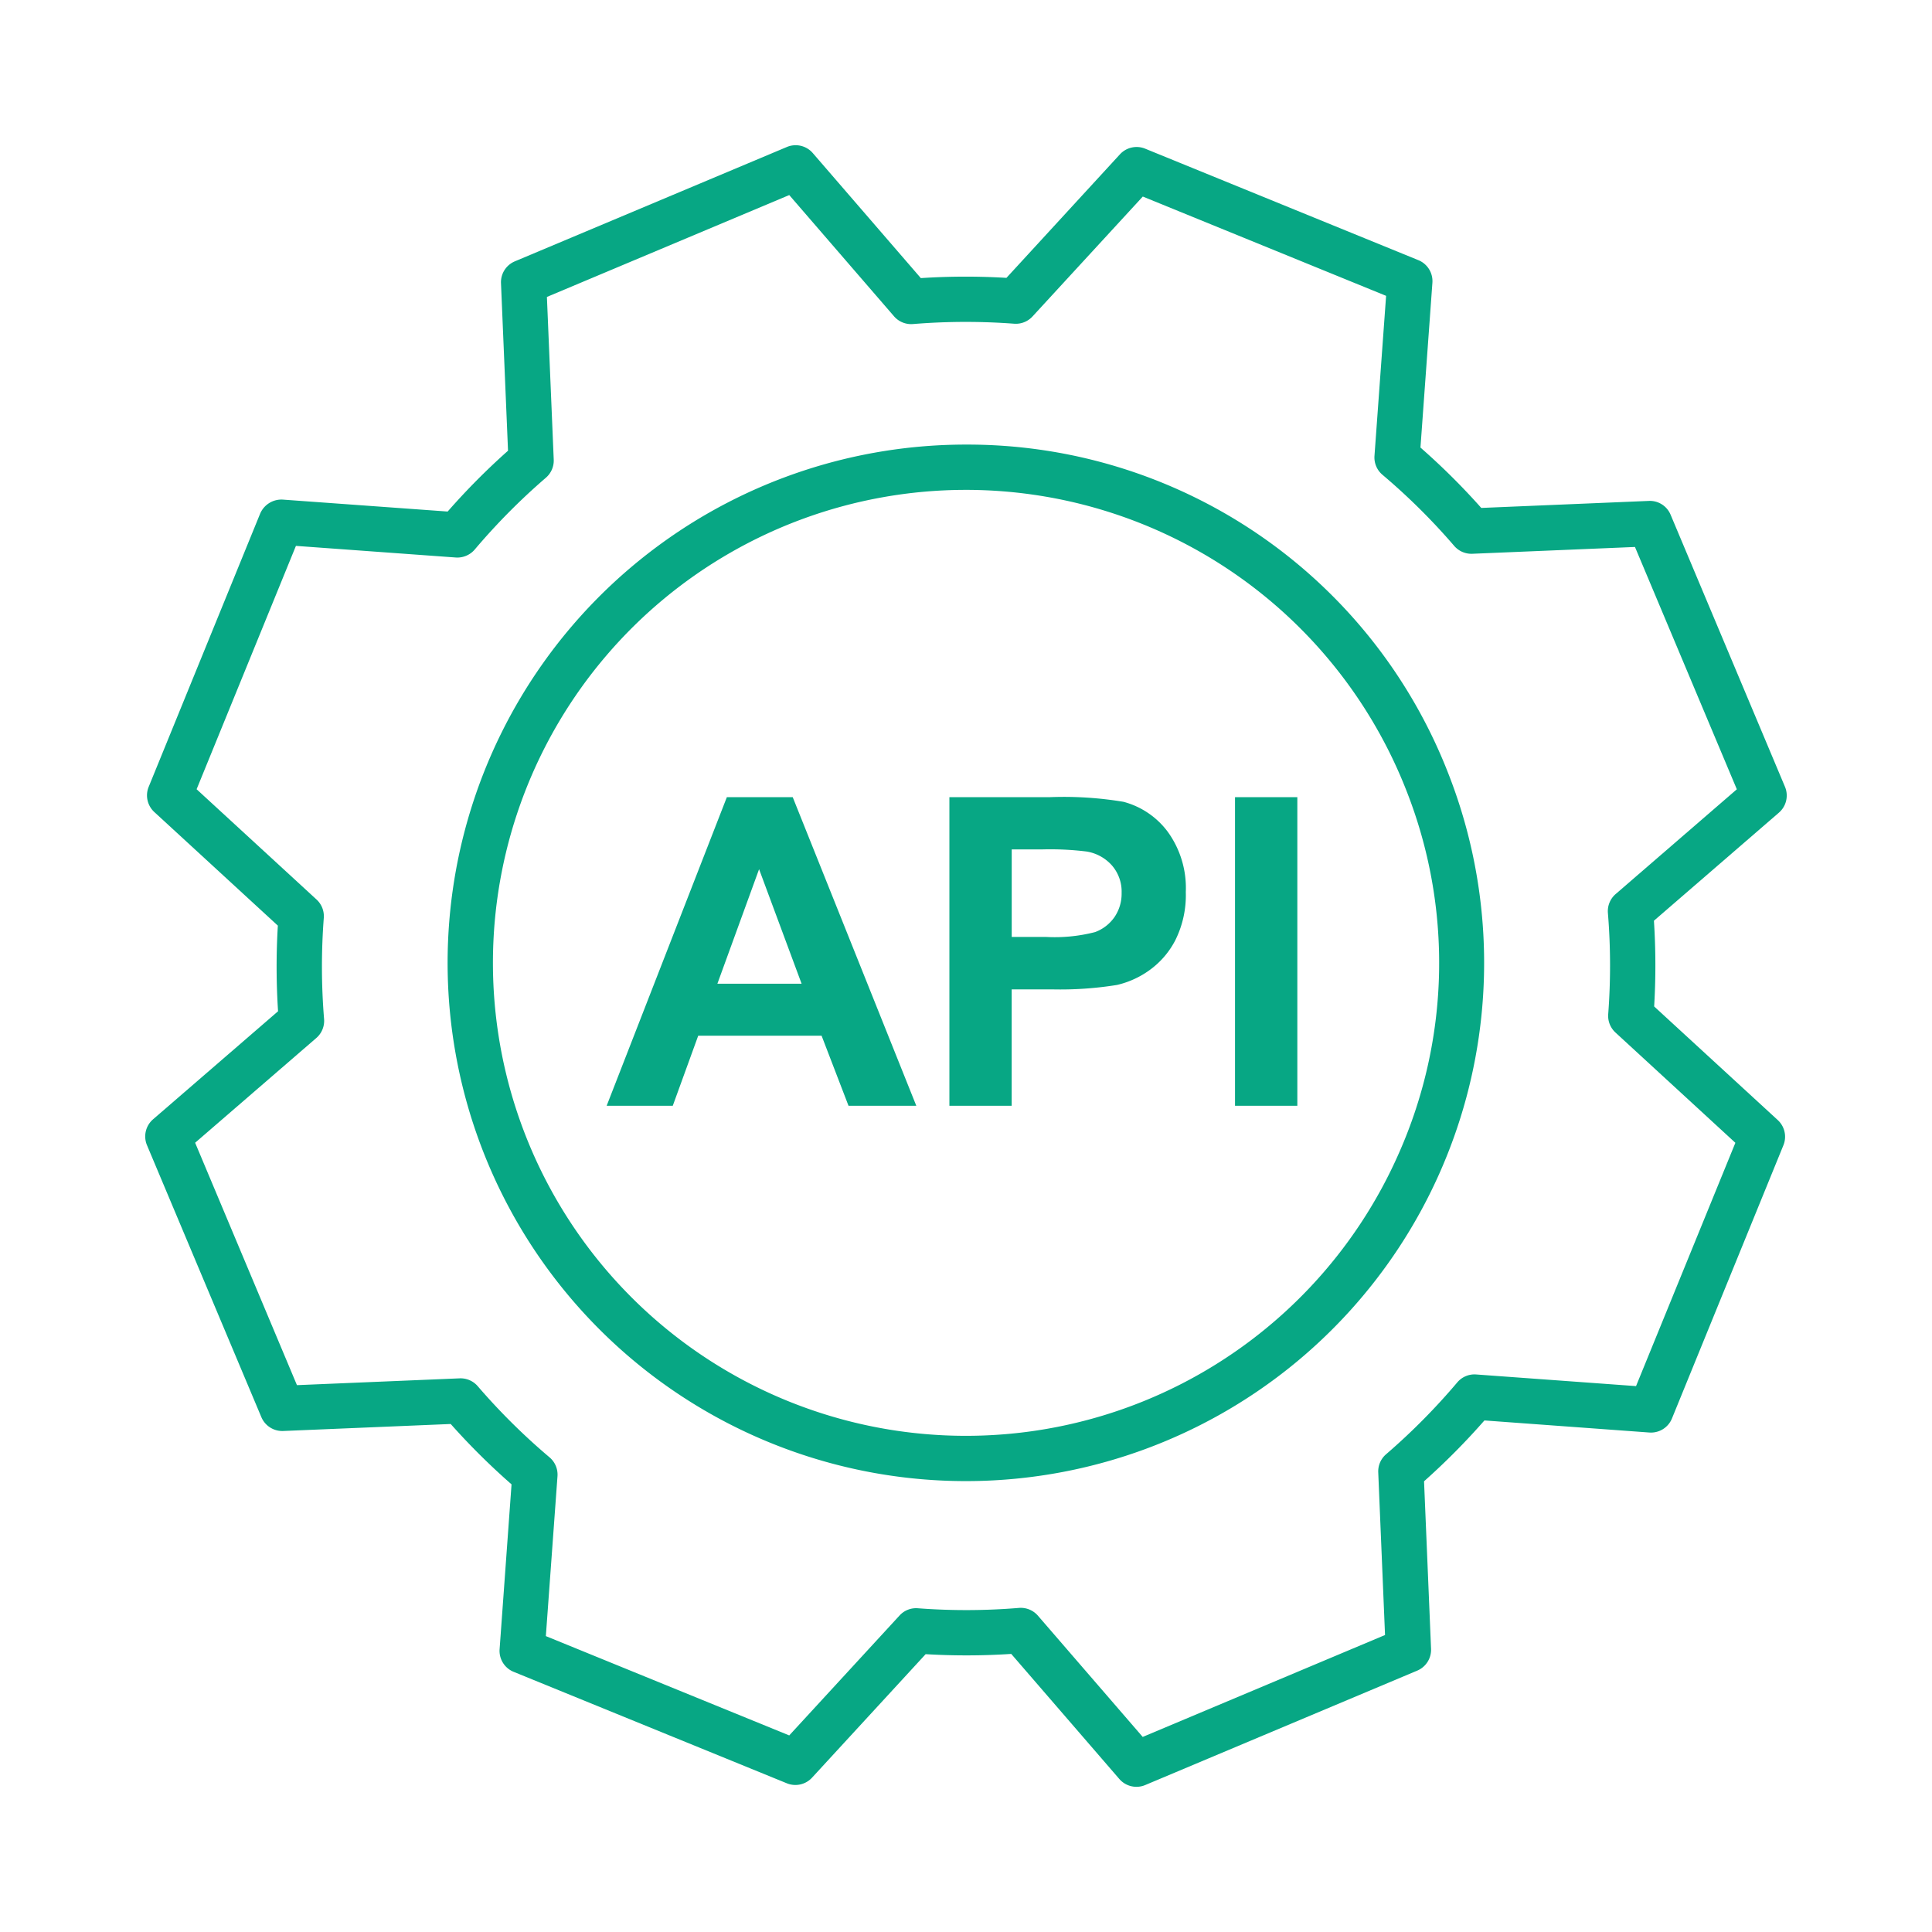
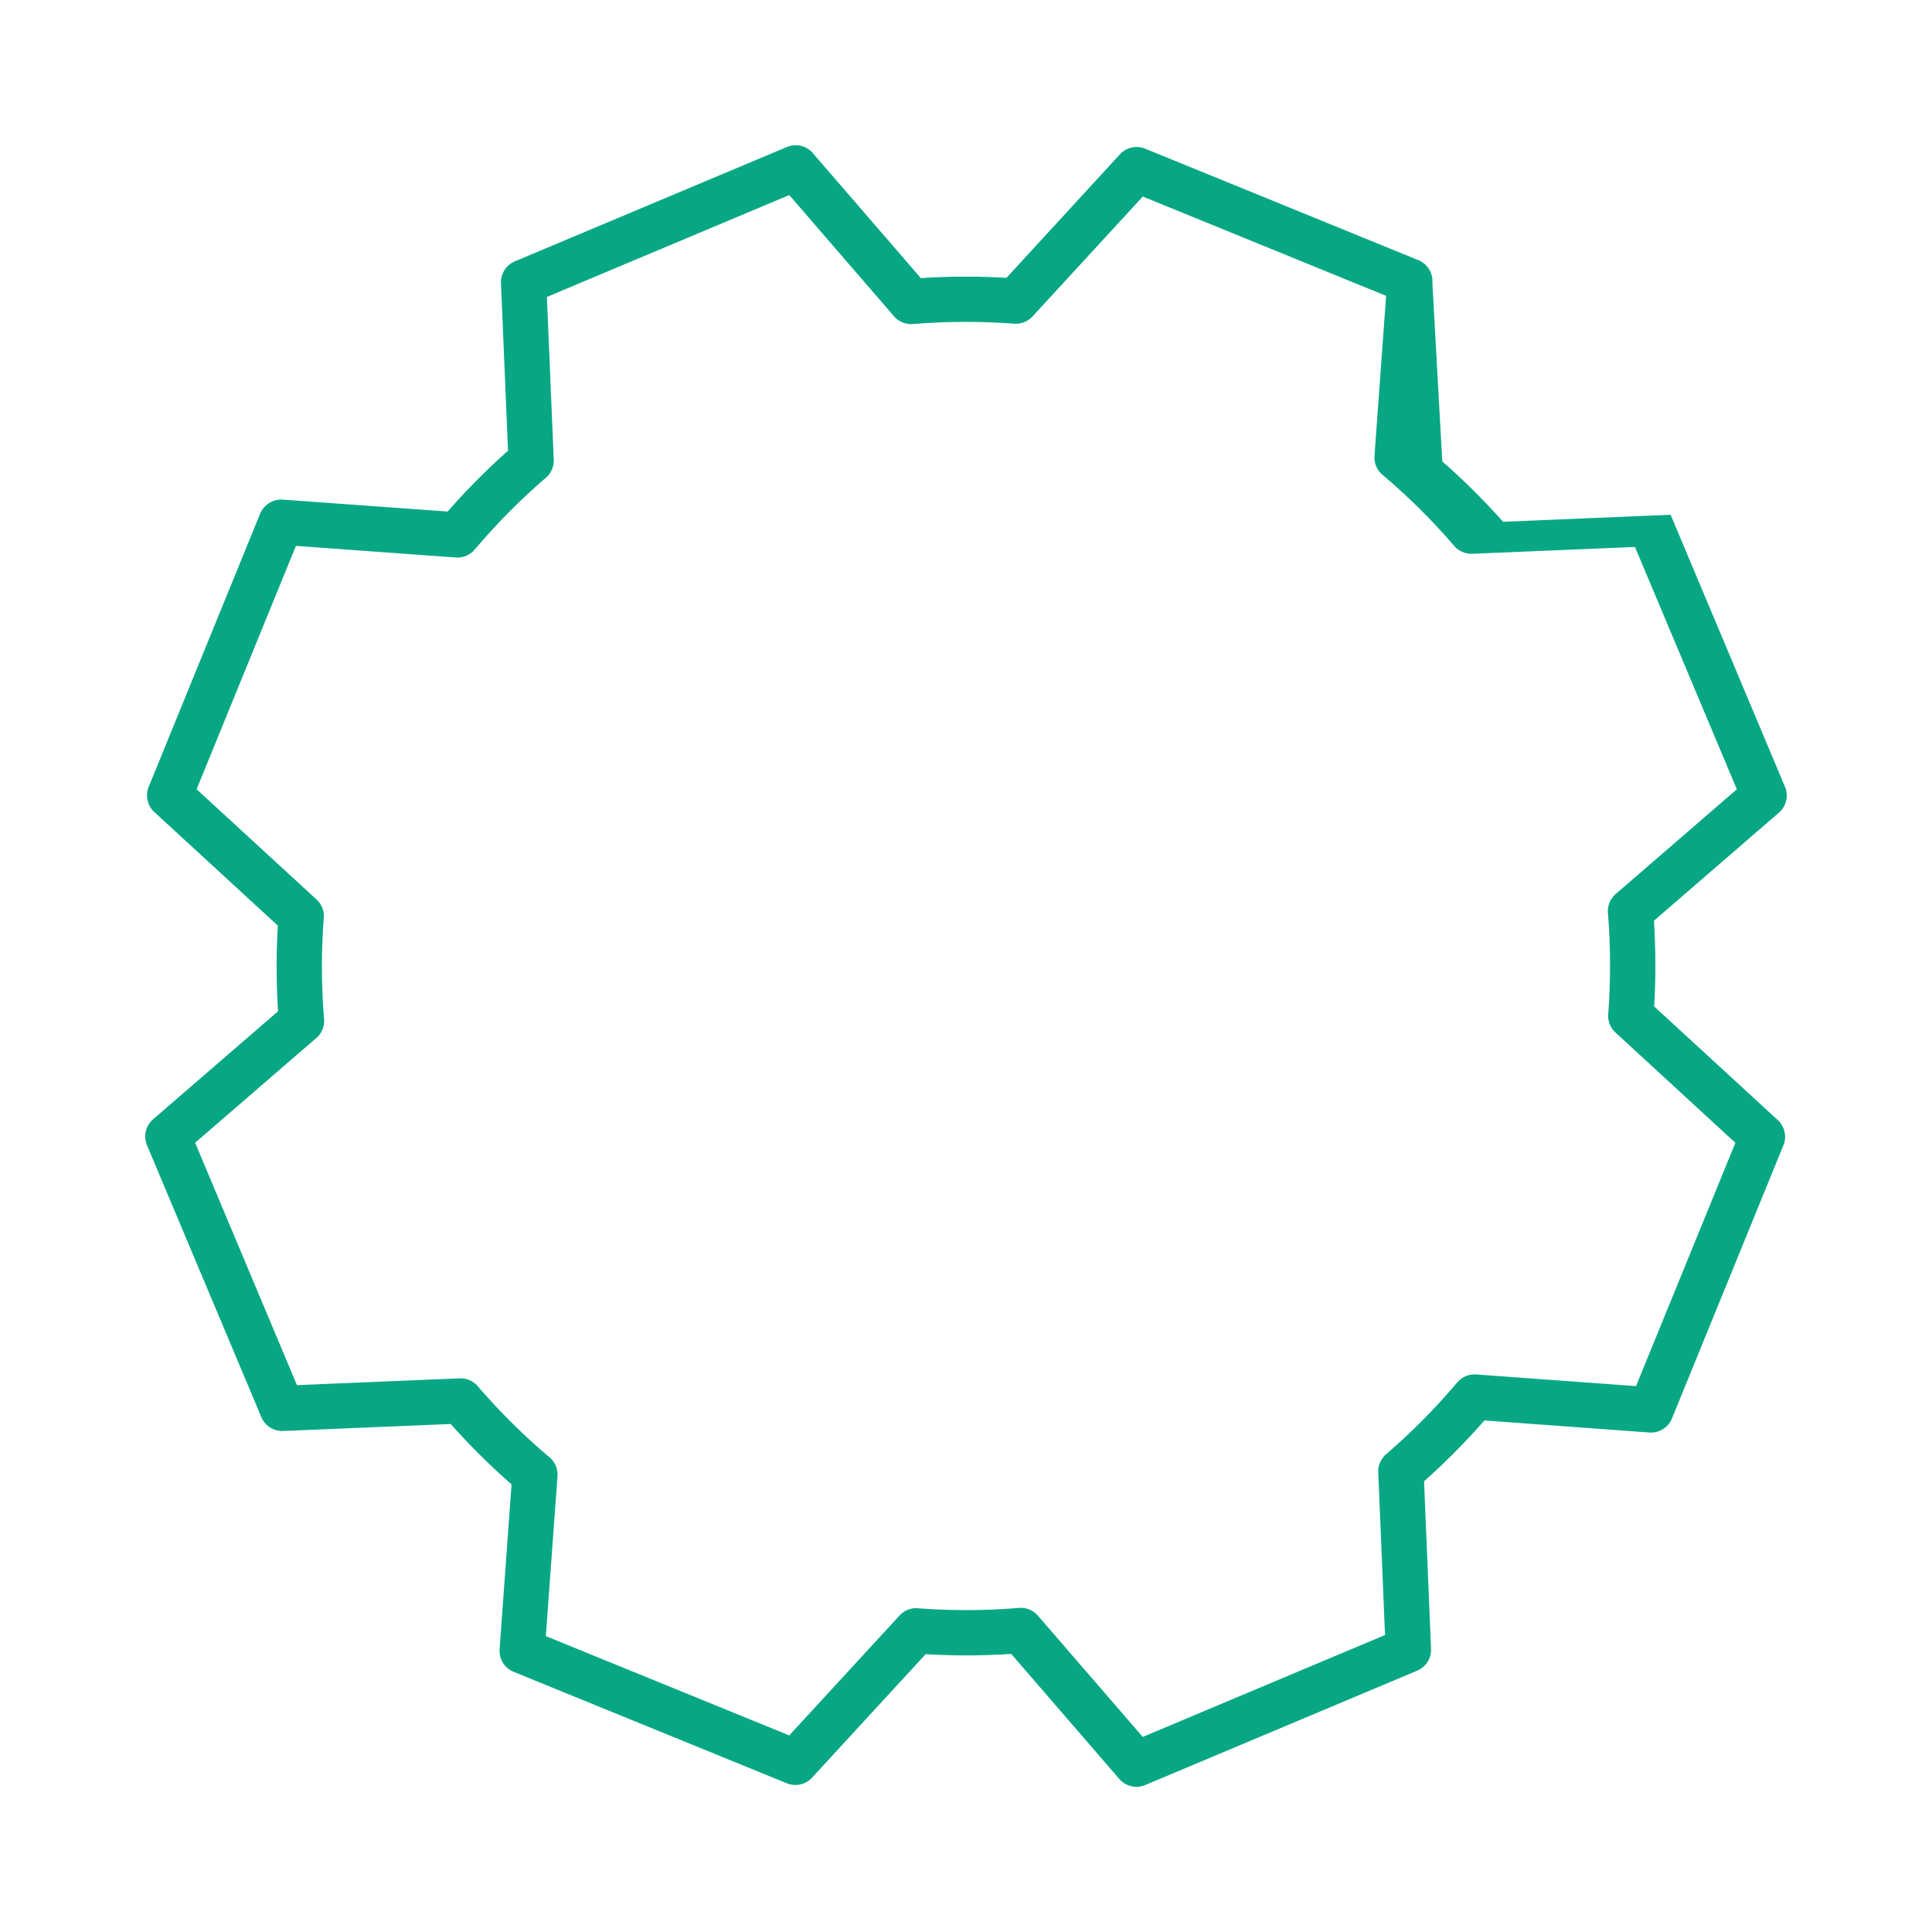
<svg xmlns="http://www.w3.org/2000/svg" viewBox="0 0 128 128" id="api">
  <g data-name="Layer 5" fill="#07a784" class="color000000 svgShape">
-     <path d="M60.708 73.262H56.217l-1.785-4.645H46.259l-1.687 4.645h-4.38l7.964-20.447H52.52zm-7.6-8.089l-2.817-7.587-2.762 7.587zM62.9 73.262V52.815h6.625a24.059 24.059 0 0 1 4.909.307 5.365 5.365 0 0 1 2.943 2 6.35 6.35 0 0 1 1.185 3.982 6.677 6.677 0 0 1-.683 3.166 5.607 5.607 0 0 1-1.736 2.016A5.981 5.981 0 0 1 74 65.256a23.571 23.571 0 0 1-4.282.293H67.026v7.713zm4.129-16.988v5.8h2.259a10.679 10.679 0 0 0 3.264-.321 2.711 2.711 0 0 0 1.29-1 2.748 2.748 0 0 0 .468-1.59 2.644 2.644 0 0 0-.655-1.841 2.857 2.857 0 0 0-1.66-.906 19.794 19.794 0 0 0-2.971-.14zM81.823 73.262V52.815h4.129V73.262z" fill="#07a784" class="color000000 svgShape" />
-     <path d="M63.992,29.455a34.336,34.336,0,1,0,31.98,21.838A34.175,34.175,0,0,0,63.992,29.455ZM92.7,76.358a31.336,31.336,0,1,1,.48-23.974A31.123,31.123,0,0,1,92.7,76.358Z" fill="#07a784" class="color000000 svgShape" />
-     <path d="M109.592,66.68A45.844,45.844,0,0,0,109.577,61l8.281-7.16a1.5,1.5,0,0,0,.4-1.716l-7.575-18.019a1.487,1.487,0,0,0-1.445-.918l-11.1.465a45.211,45.211,0,0,0-4.029-4L94.9,18.736a1.5,1.5,0,0,0-.93-1.5l-18.1-7.386a1.5,1.5,0,0,0-1.671.374L66.68,18.409a45.709,45.709,0,0,0-5.673.016l-7.16-8.286a1.5,1.5,0,0,0-1.716-.4L34.11,17.315a1.5,1.5,0,0,0-.918,1.446l.466,11.1a45.41,45.41,0,0,0-4,4.03L18.736,33.1a1.534,1.534,0,0,0-1.5.929l-7.385,18.1a1.5,1.5,0,0,0,.373,1.671l8.184,7.525a45.646,45.646,0,0,0,.014,5.674l-8.283,7.16a1.5,1.5,0,0,0-.4,1.716L17.316,93.89a1.507,1.507,0,0,0,1.445.917l11.1-.464a45.391,45.391,0,0,0,4.03,4L33.1,109.263a1.5,1.5,0,0,0,.93,1.5l18.1,7.385a1.5,1.5,0,0,0,1.67-.373l7.526-8.182a45.38,45.38,0,0,0,5.671-.017l7.162,8.287a1.5,1.5,0,0,0,1.717.4l18.018-7.579a1.5,1.5,0,0,0,.917-1.445l-.464-11.1a45.742,45.742,0,0,0,4-4.031l10.924.8a1.5,1.5,0,0,0,1.5-.93l7.384-18.1a1.5,1.5,0,0,0-.373-1.67Zm-1.2,25.153-10.591-.771a1.491,1.491,0,0,0-1.254.527,42.681,42.681,0,0,1-4.715,4.759,1.5,1.5,0,0,0-.52,1.2l.45,10.776-16.054,6.752-6.943-8.033a1.5,1.5,0,0,0-1.135-.519c-.041,0-.083,0-.125.005a42.383,42.383,0,0,1-6.691.023,1.482,1.482,0,0,0-1.217.48l-7.308,7.944-16.125-6.58.771-10.59a1.5,1.5,0,0,0-.527-1.254,42.309,42.309,0,0,1-4.757-4.713,1.5,1.5,0,0,0-1.2-.52l-10.777.451L12.928,75.71l8.029-6.94a1.5,1.5,0,0,0,.514-1.257,42.59,42.59,0,0,1-.019-6.7,1.5,1.5,0,0,0-.48-1.217l-7.946-7.307,6.58-16.123,10.592.77a1.514,1.514,0,0,0,1.253-.527,42.667,42.667,0,0,1,4.714-4.757,1.5,1.5,0,0,0,.521-1.2l-.452-10.779,16.056-6.75,6.941,8.032a1.5,1.5,0,0,0,1.258.514,42.988,42.988,0,0,1,6.7-.022,1.5,1.5,0,0,0,1.217-.48l7.307-7.945L91.833,19.6,91.063,30.2a1.5,1.5,0,0,0,.527,1.254,42.161,42.161,0,0,1,4.754,4.713,1.506,1.506,0,0,0,1.2.522l10.777-.451,6.749,16.055-8.028,6.94a1.5,1.5,0,0,0-.514,1.258,42.6,42.6,0,0,1,.02,6.7,1.5,1.5,0,0,0,.481,1.217l7.944,7.306Z" fill="#07a784" class="color000000 svgShape" />
+     <path d="M109.592,66.68A45.844,45.844,0,0,0,109.577,61l8.281-7.16a1.5,1.5,0,0,0,.4-1.716l-7.575-18.019l-11.1.465a45.211,45.211,0,0,0-4.029-4L94.9,18.736a1.5,1.5,0,0,0-.93-1.5l-18.1-7.386a1.5,1.5,0,0,0-1.671.374L66.68,18.409a45.709,45.709,0,0,0-5.673.016l-7.16-8.286a1.5,1.5,0,0,0-1.716-.4L34.11,17.315a1.5,1.5,0,0,0-.918,1.446l.466,11.1a45.41,45.41,0,0,0-4,4.03L18.736,33.1a1.534,1.534,0,0,0-1.5.929l-7.385,18.1a1.5,1.5,0,0,0,.373,1.671l8.184,7.525a45.646,45.646,0,0,0,.014,5.674l-8.283,7.16a1.5,1.5,0,0,0-.4,1.716L17.316,93.89a1.507,1.507,0,0,0,1.445.917l11.1-.464a45.391,45.391,0,0,0,4.03,4L33.1,109.263a1.5,1.5,0,0,0,.93,1.5l18.1,7.385a1.5,1.5,0,0,0,1.67-.373l7.526-8.182a45.38,45.38,0,0,0,5.671-.017l7.162,8.287a1.5,1.5,0,0,0,1.717.4l18.018-7.579a1.5,1.5,0,0,0,.917-1.445l-.464-11.1a45.742,45.742,0,0,0,4-4.031l10.924.8a1.5,1.5,0,0,0,1.5-.93l7.384-18.1a1.5,1.5,0,0,0-.373-1.67Zm-1.2,25.153-10.591-.771a1.491,1.491,0,0,0-1.254.527,42.681,42.681,0,0,1-4.715,4.759,1.5,1.5,0,0,0-.52,1.2l.45,10.776-16.054,6.752-6.943-8.033a1.5,1.5,0,0,0-1.135-.519c-.041,0-.083,0-.125.005a42.383,42.383,0,0,1-6.691.023,1.482,1.482,0,0,0-1.217.48l-7.308,7.944-16.125-6.58.771-10.59a1.5,1.5,0,0,0-.527-1.254,42.309,42.309,0,0,1-4.757-4.713,1.5,1.5,0,0,0-1.2-.52l-10.777.451L12.928,75.71l8.029-6.94a1.5,1.5,0,0,0,.514-1.257,42.59,42.59,0,0,1-.019-6.7,1.5,1.5,0,0,0-.48-1.217l-7.946-7.307,6.58-16.123,10.592.77a1.514,1.514,0,0,0,1.253-.527,42.667,42.667,0,0,1,4.714-4.757,1.5,1.5,0,0,0,.521-1.2l-.452-10.779,16.056-6.75,6.941,8.032a1.5,1.5,0,0,0,1.258.514,42.988,42.988,0,0,1,6.7-.022,1.5,1.5,0,0,0,1.217-.48l7.307-7.945L91.833,19.6,91.063,30.2a1.5,1.5,0,0,0,.527,1.254,42.161,42.161,0,0,1,4.754,4.713,1.506,1.506,0,0,0,1.2.522l10.777-.451,6.749,16.055-8.028,6.94a1.5,1.5,0,0,0-.514,1.258,42.6,42.6,0,0,1,.02,6.7,1.5,1.5,0,0,0,.481,1.217l7.944,7.306Z" fill="#07a784" class="color000000 svgShape" />
  </g>
</svg>